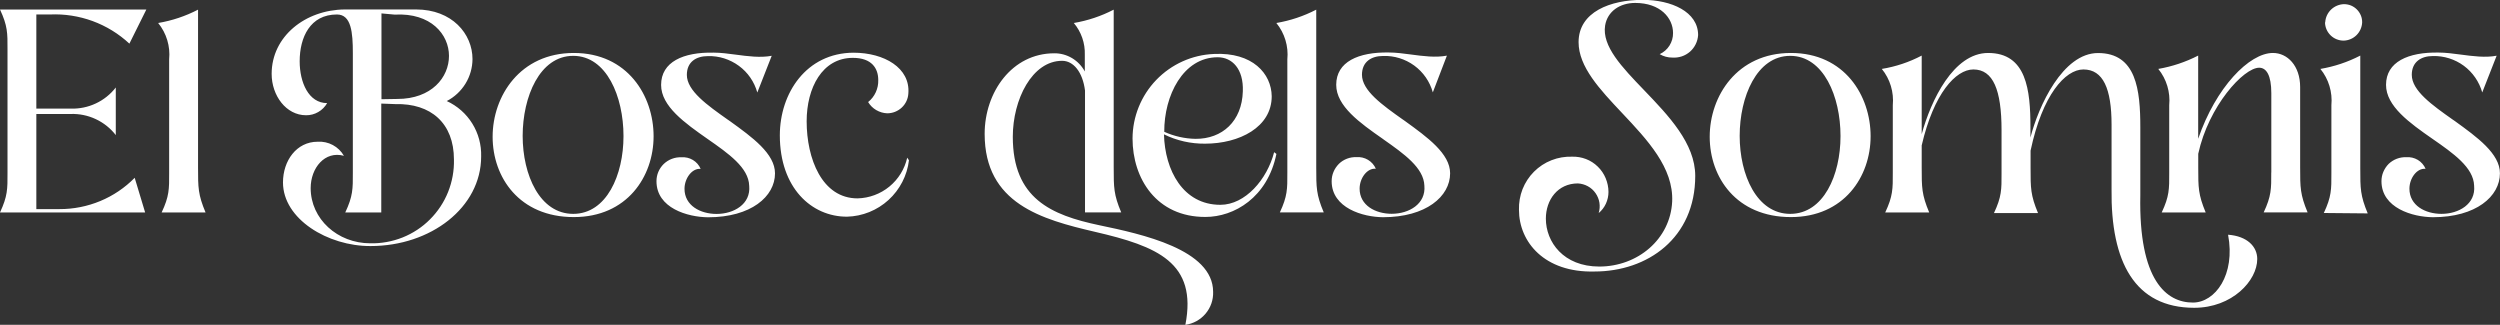
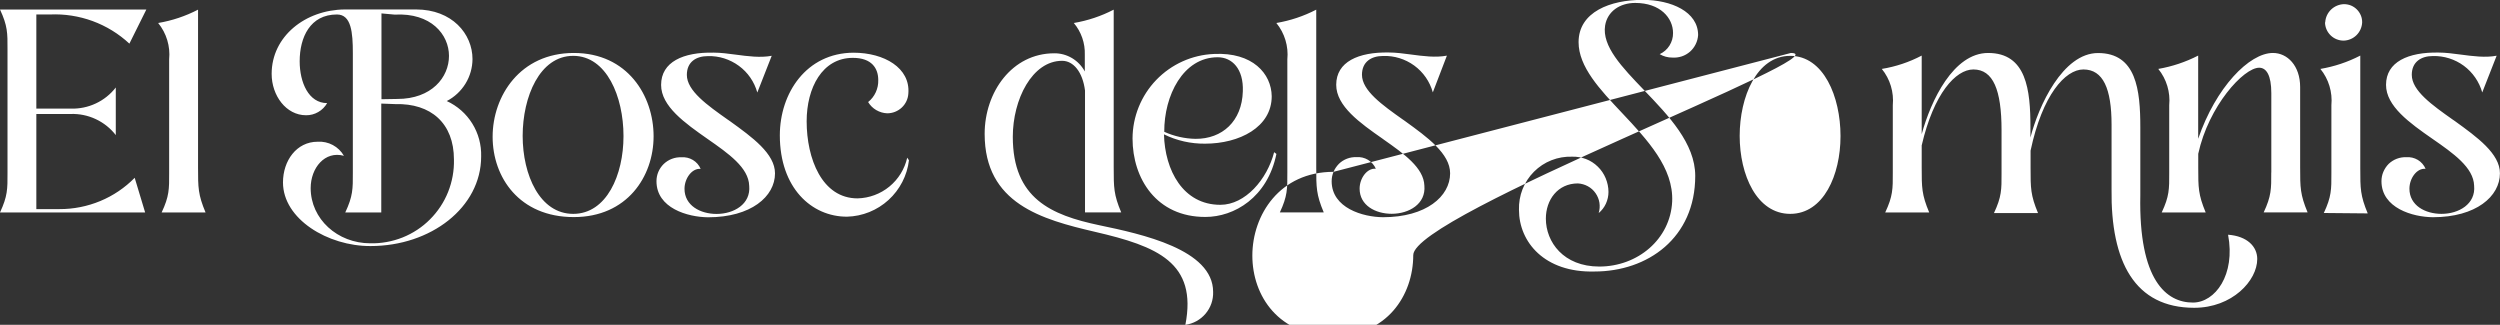
<svg xmlns="http://www.w3.org/2000/svg" version="1.1" id="Capa_1" x="0px" y="0px" viewBox="0 0 372.9 48.45" style="enable-background:new 0 0 372.9 48.45;" xml:space="preserve">
  <rect x="0" y="0" width="372.9" height="48.45" fill="#333333" stroke="none" />
  <style type="text/css">
	.st0{fill-rule:evenodd;clip-rule:evenodd;fill:#FFFFFF;}
</style>
-   <path class="st0" d="M226.57,31.3c-0.03-1.05,0.15-2.1,0.53-3.08c0.39-0.98,0.97-1.87,1.71-2.61c0.74-0.74,1.63-1.33,2.61-1.71  c0.98-0.39,2.03-0.56,3.08-0.53c0.7-0.02,1.41,0.1,2.06,0.35c0.66,0.25,1.26,0.64,1.76,1.13c0.51,0.49,0.91,1.08,1.18,1.73  c0.27,0.65,0.42,1.35,0.42,2.05c0,0.6-0.13,1.19-0.38,1.74c-0.25,0.55-0.62,1.03-1.08,1.41c0.15-0.5,0.19-1.02,0.11-1.54  c-0.08-0.51-0.28-1-0.58-1.43c-0.3-0.43-0.69-0.78-1.15-1.03c-0.46-0.25-0.96-0.39-1.48-0.42c-3.02,0-4.78,2.46-4.78,5.25  c0,3.49,2.63,7.15,7.97,7.15c5.74,0,10.6-4.09,10.87-9.69c0.23-5.05-3.71-9.22-7.46-13.2c-3.33-3.53-6.5-6.9-6.5-10.58  c0-4.53,4.78-6.31,9.56-6.31c4.27,0,8.27,1.77,8.27,5.25c-0.03,0.47-0.15,0.94-0.36,1.36c-0.21,0.43-0.5,0.81-0.85,1.12  c-0.36,0.31-0.77,0.55-1.22,0.7c-0.45,0.15-0.92,0.21-1.4,0.18c-0.67,0.01-1.33-0.17-1.9-0.51c0.6-0.28,1.11-0.72,1.46-1.28  c0.35-0.56,0.54-1.21,0.53-1.87c0-2.25-1.9-4.49-5.64-4.49c-2.29,0-4.14,1.25-4.49,3.36c-0.5,3.09,2.51,6.22,5.81,9.65  c3.64,3.79,7.63,7.94,7.63,12.79c0,9.26-7.1,14.26-15.03,14.26C230.37,40.69,226.57,36.09,226.57,31.3z M21.65,31.69l-1.56-5.17  c-1.46,1.49-3.21,2.67-5.14,3.47c-1.93,0.8-4,1.21-6.08,1.2H5.42V17h5.13c1.29-0.04,2.57,0.22,3.74,0.77  c1.17,0.55,2.19,1.36,2.98,2.38v-7.1c-0.79,1.02-1.82,1.84-2.98,2.38c-1.17,0.55-2.45,0.81-3.74,0.77H5.42V2.16h2.03  c2.17-0.1,4.33,0.24,6.36,0.98c2.04,0.75,3.9,1.89,5.49,3.37l2.53-5.09H0c1.13,2.42,1.13,3.5,1.12,5.92v0v0v0v0v0v0v0v0v0v0v0v0v0v0  c0,0.25,0,0.52,0,0.81v16.82c0,0.29,0,0.55,0,0.81v0C1.13,28.2,1.13,29.27,0,31.69H21.65z M25.23,25.78  c0.01,2.42,0.02,3.49-1.12,5.91h6.55c-1.12-2.67-1.12-3.7-1.12-6.72V1.44c-1.87,0.97-3.87,1.64-5.95,1.99  c1.24,1.52,1.83,3.47,1.64,5.42v16.12C25.22,25.26,25.22,25.52,25.23,25.78L25.23,25.78z M42.21,27.21c0-3.24,2.02-6.07,5.17-6.07  c0.78-0.05,1.57,0.12,2.26,0.49c0.69,0.37,1.27,0.93,1.66,1.61c-2.85-0.78-4.96,1.81-4.96,4.82c0,4.61,4.01,8.23,8.88,8.23  c1.65,0.04,3.29-0.26,4.83-0.87c1.53-0.61,2.93-1.53,4.09-2.7c1.17-1.17,2.09-2.56,2.7-4.09c0.61-1.53,0.91-3.18,0.87-4.83  c0-5.43-3.45-8.41-8.74-8.27l-2.1-0.08v16.24H51.5c1.14-2.43,1.14-3.5,1.13-5.96c0-0.24,0-0.49,0-0.75V7.93  c0-3.06-0.22-5.77-2.37-5.77c-4,0-5.56,3.41-5.56,6.98c0,3.15,1.33,6.24,4.1,6.24c-0.32,0.55-0.78,1.02-1.33,1.33  c-0.55,0.32-1.18,0.49-1.82,0.48c-2.97,0-5.13-2.93-5.13-6.17c0-5.6,5.03-9.56,10.9-9.61h10.65c5.34,0,8.41,3.62,8.41,7.41  c-0.01,1.29-0.37,2.56-1.05,3.66c-0.68,1.1-1.64,2-2.79,2.59c1.57,0.72,2.9,1.89,3.81,3.36c0.91,1.47,1.37,3.18,1.32,4.91  c0,7.59-7.49,13.36-16.5,13.36C48.92,36.73,42.21,32.68,42.21,27.21z M59.26,14.76c5.13,0,7.71-3.24,7.71-6.42  c0-3.18-2.67-6.46-8.1-6.16L56.9,2v12.8L59.26,14.76z M85.59,7.9c-8.01,0-12.11,6.42-12.11,12.5c0,6.03,3.96,11.98,12.11,11.98  c7.93,0,11.9-6.03,11.9-12.06S93.6,7.9,85.59,7.9z M85.5,8.33c5,0,7.5,6.12,7.5,11.94v0.05c0,5.76-2.51,11.58-7.5,11.58  c-4.99,0-7.54-5.81-7.54-11.63S80.5,8.33,85.5,8.33z M97.92,27.03c0-0.48,0.09-0.96,0.28-1.4c0.19-0.44,0.46-0.84,0.81-1.18  c0.35-0.33,0.76-0.59,1.21-0.76c0.45-0.17,0.93-0.25,1.41-0.23c0.6-0.05,1.2,0.09,1.72,0.4c0.52,0.31,0.92,0.77,1.16,1.33  c-1.29-0.13-2.41,1.42-2.41,2.97c0,2.5,2.36,3.75,4.78,3.75c2.59,0,5.13-1.47,4.87-4.2c-0.08-2.71-3.1-4.82-6.2-6.98  c-3.4-2.38-6.94-4.88-6.94-8.06c0-3.45,3.31-4.91,7.84-4.82c1.04,0,2.16,0.15,3.3,0.3c1.8,0.24,3.67,0.49,5.36,0.17l-2.15,5.48  c-0.45-1.6-1.41-3-2.75-3.98s-2.96-1.5-4.61-1.45c-1.77,0-3.15,0.86-3.15,2.8c0,2.37,3.05,4.52,6.15,6.71l0.02,0.01l0.26,0.18  c3.33,2.4,6.72,4.85,6.72,7.79c0,3.45-3.57,6.55-9.99,6.55C102.57,32.38,97.92,31.05,97.92,27.03z M127.3,7.86  c-7.02,0.04-10.98,6.02-10.98,12.33c0,7.84,4.74,12.15,10.03,12.13c2.29-0.06,4.48-0.94,6.18-2.49c1.69-1.54,2.78-3.65,3.05-5.92  l-0.26-0.39c-0.38,1.69-1.32,3.21-2.66,4.31c-1.34,1.1-3.02,1.72-4.75,1.76c-5.31,0-7.59-5.94-7.59-11.5c0-4.98,2.32-9.46,6.89-9.46  c2.85,0,3.79,1.59,3.79,3.31c0.02,0.63-0.11,1.25-0.37,1.82c-0.26,0.57-0.65,1.07-1.14,1.46c0.3,0.5,0.71,0.91,1.21,1.2  c0.5,0.29,1.06,0.46,1.64,0.48c0.81,0,1.58-0.31,2.17-0.86c0.59-0.55,0.94-1.31,0.98-2.11C135.79,10.14,131.91,7.86,127.3,7.86z   M180.95,43.54c0.04,1.19-0.36,2.34-1.13,3.25c-0.77,0.91-1.84,1.5-3.01,1.66c1.81-9.3-4.2-11.72-13.48-13.87  c-7.93-1.85-16.46-4.2-16.46-14.61c0-6.24,4.09-12.02,10.38-12.02c0.94-0.01,1.85,0.24,2.66,0.72c0.8,0.48,1.46,1.17,1.9,1.99V8.17  c0.06-1.73-0.53-3.42-1.64-4.74c2.07-0.35,4.08-1.02,5.95-1.99v23.53v0c0,3.01,0,4.05,1.12,6.71h-5.4V13.5  c-0.35-2.75-1.72-4.43-3.41-4.43c-4.48,0-7.36,5.77-7.36,11.33c0,9.22,5.73,11.68,12.88,13.19  C170.31,34.92,180.95,37.2,180.95,43.54z M172.47,11.92c-2.26,2.35-3.53,5.48-3.54,8.74c0,5.97,3.57,11.72,10.87,11.7  c4.29,0,9.26-2.89,10.59-9.4l-0.34-0.26c-1.04,4.06-4.31,7.85-8.02,7.85c-5.57,0-8.28-5.16-8.41-10.51c1.9,0.94,4,1.41,6.12,1.39  c5.13,0,9.95-2.46,9.95-7.07c-0.04-3.37-2.85-6.6-8.62-6.31C177.82,8.18,174.74,9.57,172.47,11.92z M181.63,8.54  c2.15,0,3.88,1.73,3.75,5.09c-0.13,4.45-3.06,7.11-7.07,7.08c-1.6-0.03-3.18-0.39-4.65-1.05C173.63,14.28,176.46,8.54,181.63,8.54z   M190.9,31.69c1.13-2.42,1.13-3.49,1.12-5.91c0-0.25,0-0.52,0-0.81V8.85c0.19-1.95-0.4-3.9-1.64-5.42c2.07-0.35,4.08-1.02,5.95-1.99  v23.53v0c0,3.01,0,4.05,1.12,6.71H190.9z M198.91,25.63c-0.19,0.44-0.28,0.92-0.28,1.4c0,4.01,4.69,5.35,7.66,5.37  c6.42,0,10.01-3.1,10.01-6.55c0-2.93-3.39-5.38-6.71-7.78l-0.28-0.2l-0.05-0.03c-3.08-2.18-6.11-4.33-6.11-6.69  c0-1.93,1.39-2.8,3.15-2.8c1.67-0.06,3.3,0.45,4.65,1.43c1.35,0.99,2.32,2.39,2.77,4l2.1-5.48c-1.69,0.32-3.56,0.07-5.36-0.17  c-1.14-0.15-2.26-0.3-3.3-0.3c-4.53-0.08-7.85,1.38-7.85,4.82c0,3.18,3.54,5.69,6.94,8.06l0.16,0.12c3,2.11,5.96,4.2,6.05,6.86  c0.25,2.73-2.29,4.2-4.88,4.2c-2.41,0-4.78-1.25-4.78-3.75c0-1.56,1.12-3.1,2.42-2.97c-0.24-0.55-0.65-1.02-1.17-1.33  c-0.52-0.31-1.12-0.45-1.72-0.4c-0.48-0.02-0.96,0.06-1.41,0.23c-0.45,0.17-0.86,0.43-1.21,0.77  C199.37,24.79,199.09,25.19,198.91,25.63z M267.13,7.9c-8.02,0-12.11,6.42-12.11,12.5c0,6.03,3.96,11.98,12.11,11.98  c7.92,0,11.89-6.03,11.89-12.06S275.15,7.9,267.13,7.9z M267.03,8.33c5,0,7.5,6.12,7.5,11.94v0.05c0,5.76-2.51,11.58-7.5,11.58  c-4.99,0-7.54-5.81-7.54-11.63S262.03,8.33,267.03,8.33z M314.96,28.2v-9.61c0-5.35-1.25-8.23-4.2-8.23  c-2.71,0-6.12,3.79-7.88,12.11v2.59c0,3.02,0,4.05,1.11,6.72h-6.57c1.14-2.43,1.14-3.5,1.13-5.96V25.8v-0.01c0-0.23,0-0.48,0-0.74  v-5.64c0-5.99-1.25-9.05-4.2-9.05c-2.63,0-5.91,3.57-7.71,11.33v3.28c0,3.02,0,4.05,1.12,6.72h-6.56c1.14-2.43,1.14-3.5,1.13-5.96  v-0.01c0-0.24,0-0.48,0-0.75V15.7c0.18-1.95-0.4-3.9-1.64-5.42c2.08-0.34,4.09-1.01,5.95-1.99v11.72  c1.38-5.04,4.74-12.11,9.91-12.11c5.73,0,6.31,5.52,6.31,11.08v1.54c1.2-4.7,4.82-12.61,10.08-12.61c5.73,0,6.31,5.52,6.31,11.08  v10.16c-0.26,12.72,3.92,15.98,7.84,15.98c3.32,0,6.38-4.13,5.25-10.12c2.85,0.21,4.35,1.77,4.35,3.62c0,3.24-3.74,7.28-9.4,7.28  C318.44,45.91,314.82,39.1,314.96,28.2z M338.78,25.72c0.01,2.46,0.01,3.53-1.13,5.96h6.55c-1.11-2.67-1.11-3.7-1.11-6.72V12.99  c0-3.19-1.9-5.09-4.06-5.09c-3.53,0-8.52,5.13-11.15,12.8V8.29c-1.87,0.96-3.87,1.63-5.95,1.99c1.23,1.52,1.82,3.47,1.63,5.42v9.27  c0,0.29,0,0.55,0,0.81c0.01,2.42,0.02,3.49-1.12,5.91H329c-1.11-2.67-1.11-3.7-1.11-6.72v-2.03c1.54-7.11,6.76-12.84,9.09-12.84  c1.07,0,1.81,1.12,1.81,3.79v11.08c0,0.26,0,0.5,0,0.74V25.72L338.78,25.72z M346.62,31.77c1.14-2.43,1.14-3.5,1.13-5.96  c0-0.24,0-0.49,0-0.76V15.7c0.18-1.95-0.4-3.9-1.64-5.42c2.07-0.35,4.08-1.02,5.95-1.99v16.82c0,3.02,0,4.05,1.11,6.72L346.62,31.77  z M346.83,3.33c0.04-0.72,0.35-1.4,0.87-1.9c0.52-0.5,1.21-0.79,1.93-0.81c0.36,0,0.71,0.07,1.04,0.2c0.33,0.14,0.63,0.34,0.88,0.59  s0.45,0.55,0.59,0.88c0.14,0.33,0.2,0.68,0.2,1.04c-0.03,0.72-0.33,1.4-0.84,1.91c-0.51,0.51-1.2,0.8-1.92,0.82  c-0.73,0-1.43-0.28-1.95-0.79s-0.82-1.2-0.83-1.93H346.83z M355.5,25.63c-0.19,0.44-0.28,0.92-0.28,1.4c0,4.01,4.68,5.35,7.68,5.37  c6.42,0,9.99-3.1,9.99-6.55c0-2.94-3.4-5.39-6.72-7.79l-0.26-0.18l-0.02-0.01c-3.1-2.19-6.15-4.34-6.15-6.71  c0-1.93,1.39-2.8,3.15-2.8c1.66-0.04,3.28,0.47,4.61,1.45c1.33,0.98,2.3,2.39,2.75,3.98l2.15-5.48c-1.68,0.32-3.55,0.07-5.36-0.17  c-1.15-0.15-2.27-0.3-3.3-0.3c-4.53-0.08-7.84,1.38-7.84,4.82c0,3.18,3.53,5.69,6.94,8.06c3.1,2.15,6.12,4.27,6.2,6.98  c0.26,2.73-2.28,4.2-4.87,4.2c-2.42,0-4.78-1.25-4.78-3.75c0-1.56,1.11-3.1,2.41-2.97c-0.24-0.55-0.64-1.02-1.16-1.33  c-0.52-0.31-1.12-0.45-1.72-0.4c-0.48-0.02-0.96,0.06-1.41,0.23c-0.45,0.17-0.86,0.43-1.21,0.76  C355.96,24.78,355.69,25.19,355.5,25.63z" />
+   <path class="st0" d="M226.57,31.3c-0.03-1.05,0.15-2.1,0.53-3.08c0.39-0.98,0.97-1.87,1.71-2.61c0.74-0.74,1.63-1.33,2.61-1.71  c0.98-0.39,2.03-0.56,3.08-0.53c0.7-0.02,1.41,0.1,2.06,0.35c0.66,0.25,1.26,0.64,1.76,1.13c0.51,0.49,0.91,1.08,1.18,1.73  c0.27,0.65,0.42,1.35,0.42,2.05c0,0.6-0.13,1.19-0.38,1.74c-0.25,0.55-0.62,1.03-1.08,1.41c0.15-0.5,0.19-1.02,0.11-1.54  c-0.08-0.51-0.28-1-0.58-1.43c-0.3-0.43-0.69-0.78-1.15-1.03c-0.46-0.25-0.96-0.39-1.48-0.42c-3.02,0-4.78,2.46-4.78,5.25  c0,3.49,2.63,7.15,7.97,7.15c5.74,0,10.6-4.09,10.87-9.69c0.23-5.05-3.71-9.22-7.46-13.2c-3.33-3.53-6.5-6.9-6.5-10.58  c0-4.53,4.78-6.31,9.56-6.31c4.27,0,8.27,1.77,8.27,5.25c-0.03,0.47-0.15,0.94-0.36,1.36c-0.21,0.43-0.5,0.81-0.85,1.12  c-0.36,0.31-0.77,0.55-1.22,0.7c-0.45,0.15-0.92,0.21-1.4,0.18c-0.67,0.01-1.33-0.17-1.9-0.51c0.6-0.28,1.11-0.72,1.46-1.28  c0.35-0.56,0.54-1.21,0.53-1.87c0-2.25-1.9-4.49-5.64-4.49c-2.29,0-4.14,1.25-4.49,3.36c-0.5,3.09,2.51,6.22,5.81,9.65  c3.64,3.79,7.63,7.94,7.63,12.79c0,9.26-7.1,14.26-15.03,14.26C230.37,40.69,226.57,36.09,226.57,31.3z M21.65,31.69l-1.56-5.17  c-1.46,1.49-3.21,2.67-5.14,3.47c-1.93,0.8-4,1.21-6.08,1.2H5.42V17h5.13c1.29-0.04,2.57,0.22,3.74,0.77  c1.17,0.55,2.19,1.36,2.98,2.38v-7.1c-0.79,1.02-1.82,1.84-2.98,2.38c-1.17,0.55-2.45,0.81-3.74,0.77H5.42V2.16h2.03  c2.17-0.1,4.33,0.24,6.36,0.98c2.04,0.75,3.9,1.89,5.49,3.37l2.53-5.09H0c1.13,2.42,1.13,3.5,1.12,5.92v0v0v0v0v0v0v0v0v0v0v0v0v0v0  c0,0.25,0,0.52,0,0.81v16.82c0,0.29,0,0.55,0,0.81v0C1.13,28.2,1.13,29.27,0,31.69H21.65z M25.23,25.78  c0.01,2.42,0.02,3.49-1.12,5.91h6.55c-1.12-2.67-1.12-3.7-1.12-6.72V1.44c-1.87,0.97-3.87,1.64-5.95,1.99  c1.24,1.52,1.83,3.47,1.64,5.42v16.12C25.22,25.26,25.22,25.52,25.23,25.78L25.23,25.78z M42.21,27.21c0-3.24,2.02-6.07,5.17-6.07  c0.78-0.05,1.57,0.12,2.26,0.49c0.69,0.37,1.27,0.93,1.66,1.61c-2.85-0.78-4.96,1.81-4.96,4.82c0,4.61,4.01,8.23,8.88,8.23  c1.65,0.04,3.29-0.26,4.83-0.87c1.53-0.61,2.93-1.53,4.09-2.7c1.17-1.17,2.09-2.56,2.7-4.09c0.61-1.53,0.91-3.18,0.87-4.83  c0-5.43-3.45-8.41-8.74-8.27l-2.1-0.08v16.24H51.5c1.14-2.43,1.14-3.5,1.13-5.96c0-0.24,0-0.49,0-0.75V7.93  c0-3.06-0.22-5.77-2.37-5.77c-4,0-5.56,3.41-5.56,6.98c0,3.15,1.33,6.24,4.1,6.24c-0.32,0.55-0.78,1.02-1.33,1.33  c-0.55,0.32-1.18,0.49-1.82,0.48c-2.97,0-5.13-2.93-5.13-6.17c0-5.6,5.03-9.56,10.9-9.61h10.65c5.34,0,8.41,3.62,8.41,7.41  c-0.01,1.29-0.37,2.56-1.05,3.66c-0.68,1.1-1.64,2-2.79,2.59c1.57,0.72,2.9,1.89,3.81,3.36c0.91,1.47,1.37,3.18,1.32,4.91  c0,7.59-7.49,13.36-16.5,13.36C48.92,36.73,42.21,32.68,42.21,27.21z M59.26,14.76c5.13,0,7.71-3.24,7.71-6.42  c0-3.18-2.67-6.46-8.1-6.16L56.9,2v12.8L59.26,14.76z M85.59,7.9c-8.01,0-12.11,6.42-12.11,12.5c0,6.03,3.96,11.98,12.11,11.98  c7.93,0,11.9-6.03,11.9-12.06S93.6,7.9,85.59,7.9z M85.5,8.33c5,0,7.5,6.12,7.5,11.94v0.05c0,5.76-2.51,11.58-7.5,11.58  c-4.99,0-7.54-5.81-7.54-11.63S80.5,8.33,85.5,8.33z M97.92,27.03c0-0.48,0.09-0.96,0.28-1.4c0.19-0.44,0.46-0.84,0.81-1.18  c0.35-0.33,0.76-0.59,1.21-0.76c0.45-0.17,0.93-0.25,1.41-0.23c0.6-0.05,1.2,0.09,1.72,0.4c0.52,0.31,0.92,0.77,1.16,1.33  c-1.29-0.13-2.41,1.42-2.41,2.97c0,2.5,2.36,3.75,4.78,3.75c2.59,0,5.13-1.47,4.87-4.2c-0.08-2.71-3.1-4.82-6.2-6.98  c-3.4-2.38-6.94-4.88-6.94-8.06c0-3.45,3.31-4.91,7.84-4.82c1.04,0,2.16,0.15,3.3,0.3c1.8,0.24,3.67,0.49,5.36,0.17l-2.15,5.48  c-0.45-1.6-1.41-3-2.75-3.98s-2.96-1.5-4.61-1.45c-1.77,0-3.15,0.86-3.15,2.8c0,2.37,3.05,4.52,6.15,6.71l0.02,0.01l0.26,0.18  c3.33,2.4,6.72,4.85,6.72,7.79c0,3.45-3.57,6.55-9.99,6.55C102.57,32.38,97.92,31.05,97.92,27.03z M127.3,7.86  c-7.02,0.04-10.98,6.02-10.98,12.33c0,7.84,4.74,12.15,10.03,12.13c2.29-0.06,4.48-0.94,6.18-2.49c1.69-1.54,2.78-3.65,3.05-5.92  l-0.26-0.39c-0.38,1.69-1.32,3.21-2.66,4.31c-1.34,1.1-3.02,1.72-4.75,1.76c-5.31,0-7.59-5.94-7.59-11.5c0-4.98,2.32-9.46,6.89-9.46  c2.85,0,3.79,1.59,3.79,3.31c0.02,0.63-0.11,1.25-0.37,1.82c-0.26,0.57-0.65,1.07-1.14,1.46c0.3,0.5,0.71,0.91,1.21,1.2  c0.5,0.29,1.06,0.46,1.64,0.48c0.81,0,1.58-0.31,2.17-0.86c0.59-0.55,0.94-1.31,0.98-2.11C135.79,10.14,131.91,7.86,127.3,7.86z   M180.95,43.54c0.04,1.19-0.36,2.34-1.13,3.25c-0.77,0.91-1.84,1.5-3.01,1.66c1.81-9.3-4.2-11.72-13.48-13.87  c-7.93-1.85-16.46-4.2-16.46-14.61c0-6.24,4.09-12.02,10.38-12.02c0.94-0.01,1.85,0.24,2.66,0.72c0.8,0.48,1.46,1.17,1.9,1.99V8.17  c0.06-1.73-0.53-3.42-1.64-4.74c2.07-0.35,4.08-1.02,5.95-1.99v23.53v0c0,3.01,0,4.05,1.12,6.71h-5.4V13.5  c-0.35-2.75-1.72-4.43-3.41-4.43c-4.48,0-7.36,5.77-7.36,11.33c0,9.22,5.73,11.68,12.88,13.19  C170.31,34.92,180.95,37.2,180.95,43.54z M172.47,11.92c-2.26,2.35-3.53,5.48-3.54,8.74c0,5.97,3.57,11.72,10.87,11.7  c4.29,0,9.26-2.89,10.59-9.4l-0.34-0.26c-1.04,4.06-4.31,7.85-8.02,7.85c-5.57,0-8.28-5.16-8.41-10.51c1.9,0.94,4,1.41,6.12,1.39  c5.13,0,9.95-2.46,9.95-7.07c-0.04-3.37-2.85-6.6-8.62-6.31C177.82,8.18,174.74,9.57,172.47,11.92z M181.63,8.54  c2.15,0,3.88,1.73,3.75,5.09c-0.13,4.45-3.06,7.11-7.07,7.08c-1.6-0.03-3.18-0.39-4.65-1.05C173.63,14.28,176.46,8.54,181.63,8.54z   M190.9,31.69c1.13-2.42,1.13-3.49,1.12-5.91c0-0.25,0-0.52,0-0.81V8.85c0.19-1.95-0.4-3.9-1.64-5.42c2.07-0.35,4.08-1.02,5.95-1.99  v23.53v0c0,3.01,0,4.05,1.12,6.71H190.9z M198.91,25.63c-0.19,0.44-0.28,0.92-0.28,1.4c0,4.01,4.69,5.35,7.66,5.37  c6.42,0,10.01-3.1,10.01-6.55c0-2.93-3.39-5.38-6.71-7.78l-0.28-0.2l-0.05-0.03c-3.08-2.18-6.11-4.33-6.11-6.69  c0-1.93,1.39-2.8,3.15-2.8c1.67-0.06,3.3,0.45,4.65,1.43c1.35,0.99,2.32,2.39,2.77,4l2.1-5.48c-1.69,0.32-3.56,0.07-5.36-0.17  c-1.14-0.15-2.26-0.3-3.3-0.3c-4.53-0.08-7.85,1.38-7.85,4.82c0,3.18,3.54,5.69,6.94,8.06l0.16,0.12c3,2.11,5.96,4.2,6.05,6.86  c0.25,2.73-2.29,4.2-4.88,4.2c-2.41,0-4.78-1.25-4.78-3.75c0-1.56,1.12-3.1,2.42-2.97c-0.24-0.55-0.65-1.02-1.17-1.33  c-0.52-0.31-1.12-0.45-1.72-0.4c-0.48-0.02-0.96,0.06-1.41,0.23c-0.45,0.17-0.86,0.43-1.21,0.77  C199.37,24.79,199.09,25.19,198.91,25.63z c-8.02,0-12.11,6.42-12.11,12.5c0,6.03,3.96,11.98,12.11,11.98  c7.92,0,11.89-6.03,11.89-12.06S275.15,7.9,267.13,7.9z M267.03,8.33c5,0,7.5,6.12,7.5,11.94v0.05c0,5.76-2.51,11.58-7.5,11.58  c-4.99,0-7.54-5.81-7.54-11.63S262.03,8.33,267.03,8.33z M314.96,28.2v-9.61c0-5.35-1.25-8.23-4.2-8.23  c-2.71,0-6.12,3.79-7.88,12.11v2.59c0,3.02,0,4.05,1.11,6.72h-6.57c1.14-2.43,1.14-3.5,1.13-5.96V25.8v-0.01c0-0.23,0-0.48,0-0.74  v-5.64c0-5.99-1.25-9.05-4.2-9.05c-2.63,0-5.91,3.57-7.71,11.33v3.28c0,3.02,0,4.05,1.12,6.72h-6.56c1.14-2.43,1.14-3.5,1.13-5.96  v-0.01c0-0.24,0-0.48,0-0.75V15.7c0.18-1.95-0.4-3.9-1.64-5.42c2.08-0.34,4.09-1.01,5.95-1.99v11.72  c1.38-5.04,4.74-12.11,9.91-12.11c5.73,0,6.31,5.52,6.31,11.08v1.54c1.2-4.7,4.82-12.61,10.08-12.61c5.73,0,6.31,5.52,6.31,11.08  v10.16c-0.26,12.72,3.92,15.98,7.84,15.98c3.32,0,6.38-4.13,5.25-10.12c2.85,0.21,4.35,1.77,4.35,3.62c0,3.24-3.74,7.28-9.4,7.28  C318.44,45.91,314.82,39.1,314.96,28.2z M338.78,25.72c0.01,2.46,0.01,3.53-1.13,5.96h6.55c-1.11-2.67-1.11-3.7-1.11-6.72V12.99  c0-3.19-1.9-5.09-4.06-5.09c-3.53,0-8.52,5.13-11.15,12.8V8.29c-1.87,0.96-3.87,1.63-5.95,1.99c1.23,1.52,1.82,3.47,1.63,5.42v9.27  c0,0.29,0,0.55,0,0.81c0.01,2.42,0.02,3.49-1.12,5.91H329c-1.11-2.67-1.11-3.7-1.11-6.72v-2.03c1.54-7.11,6.76-12.84,9.09-12.84  c1.07,0,1.81,1.12,1.81,3.79v11.08c0,0.26,0,0.5,0,0.74V25.72L338.78,25.72z M346.62,31.77c1.14-2.43,1.14-3.5,1.13-5.96  c0-0.24,0-0.49,0-0.76V15.7c0.18-1.95-0.4-3.9-1.64-5.42c2.07-0.35,4.08-1.02,5.95-1.99v16.82c0,3.02,0,4.05,1.11,6.72L346.62,31.77  z M346.83,3.33c0.04-0.72,0.35-1.4,0.87-1.9c0.52-0.5,1.21-0.79,1.93-0.81c0.36,0,0.71,0.07,1.04,0.2c0.33,0.14,0.63,0.34,0.88,0.59  s0.45,0.55,0.59,0.88c0.14,0.33,0.2,0.68,0.2,1.04c-0.03,0.72-0.33,1.4-0.84,1.91c-0.51,0.51-1.2,0.8-1.92,0.82  c-0.73,0-1.43-0.28-1.95-0.79s-0.82-1.2-0.83-1.93H346.83z M355.5,25.63c-0.19,0.44-0.28,0.92-0.28,1.4c0,4.01,4.68,5.35,7.68,5.37  c6.42,0,9.99-3.1,9.99-6.55c0-2.94-3.4-5.39-6.72-7.79l-0.26-0.18l-0.02-0.01c-3.1-2.19-6.15-4.34-6.15-6.71  c0-1.93,1.39-2.8,3.15-2.8c1.66-0.04,3.28,0.47,4.61,1.45c1.33,0.98,2.3,2.39,2.75,3.98l2.15-5.48c-1.68,0.32-3.55,0.07-5.36-0.17  c-1.15-0.15-2.27-0.3-3.3-0.3c-4.53-0.08-7.84,1.38-7.84,4.82c0,3.18,3.53,5.69,6.94,8.06c3.1,2.15,6.12,4.27,6.2,6.98  c0.26,2.73-2.28,4.2-4.87,4.2c-2.42,0-4.78-1.25-4.78-3.75c0-1.56,1.11-3.1,2.41-2.97c-0.24-0.55-0.64-1.02-1.16-1.33  c-0.52-0.31-1.12-0.45-1.72-0.4c-0.48-0.02-0.96,0.06-1.41,0.23c-0.45,0.17-0.86,0.43-1.21,0.76  C355.96,24.78,355.69,25.19,355.5,25.63z" />
</svg>